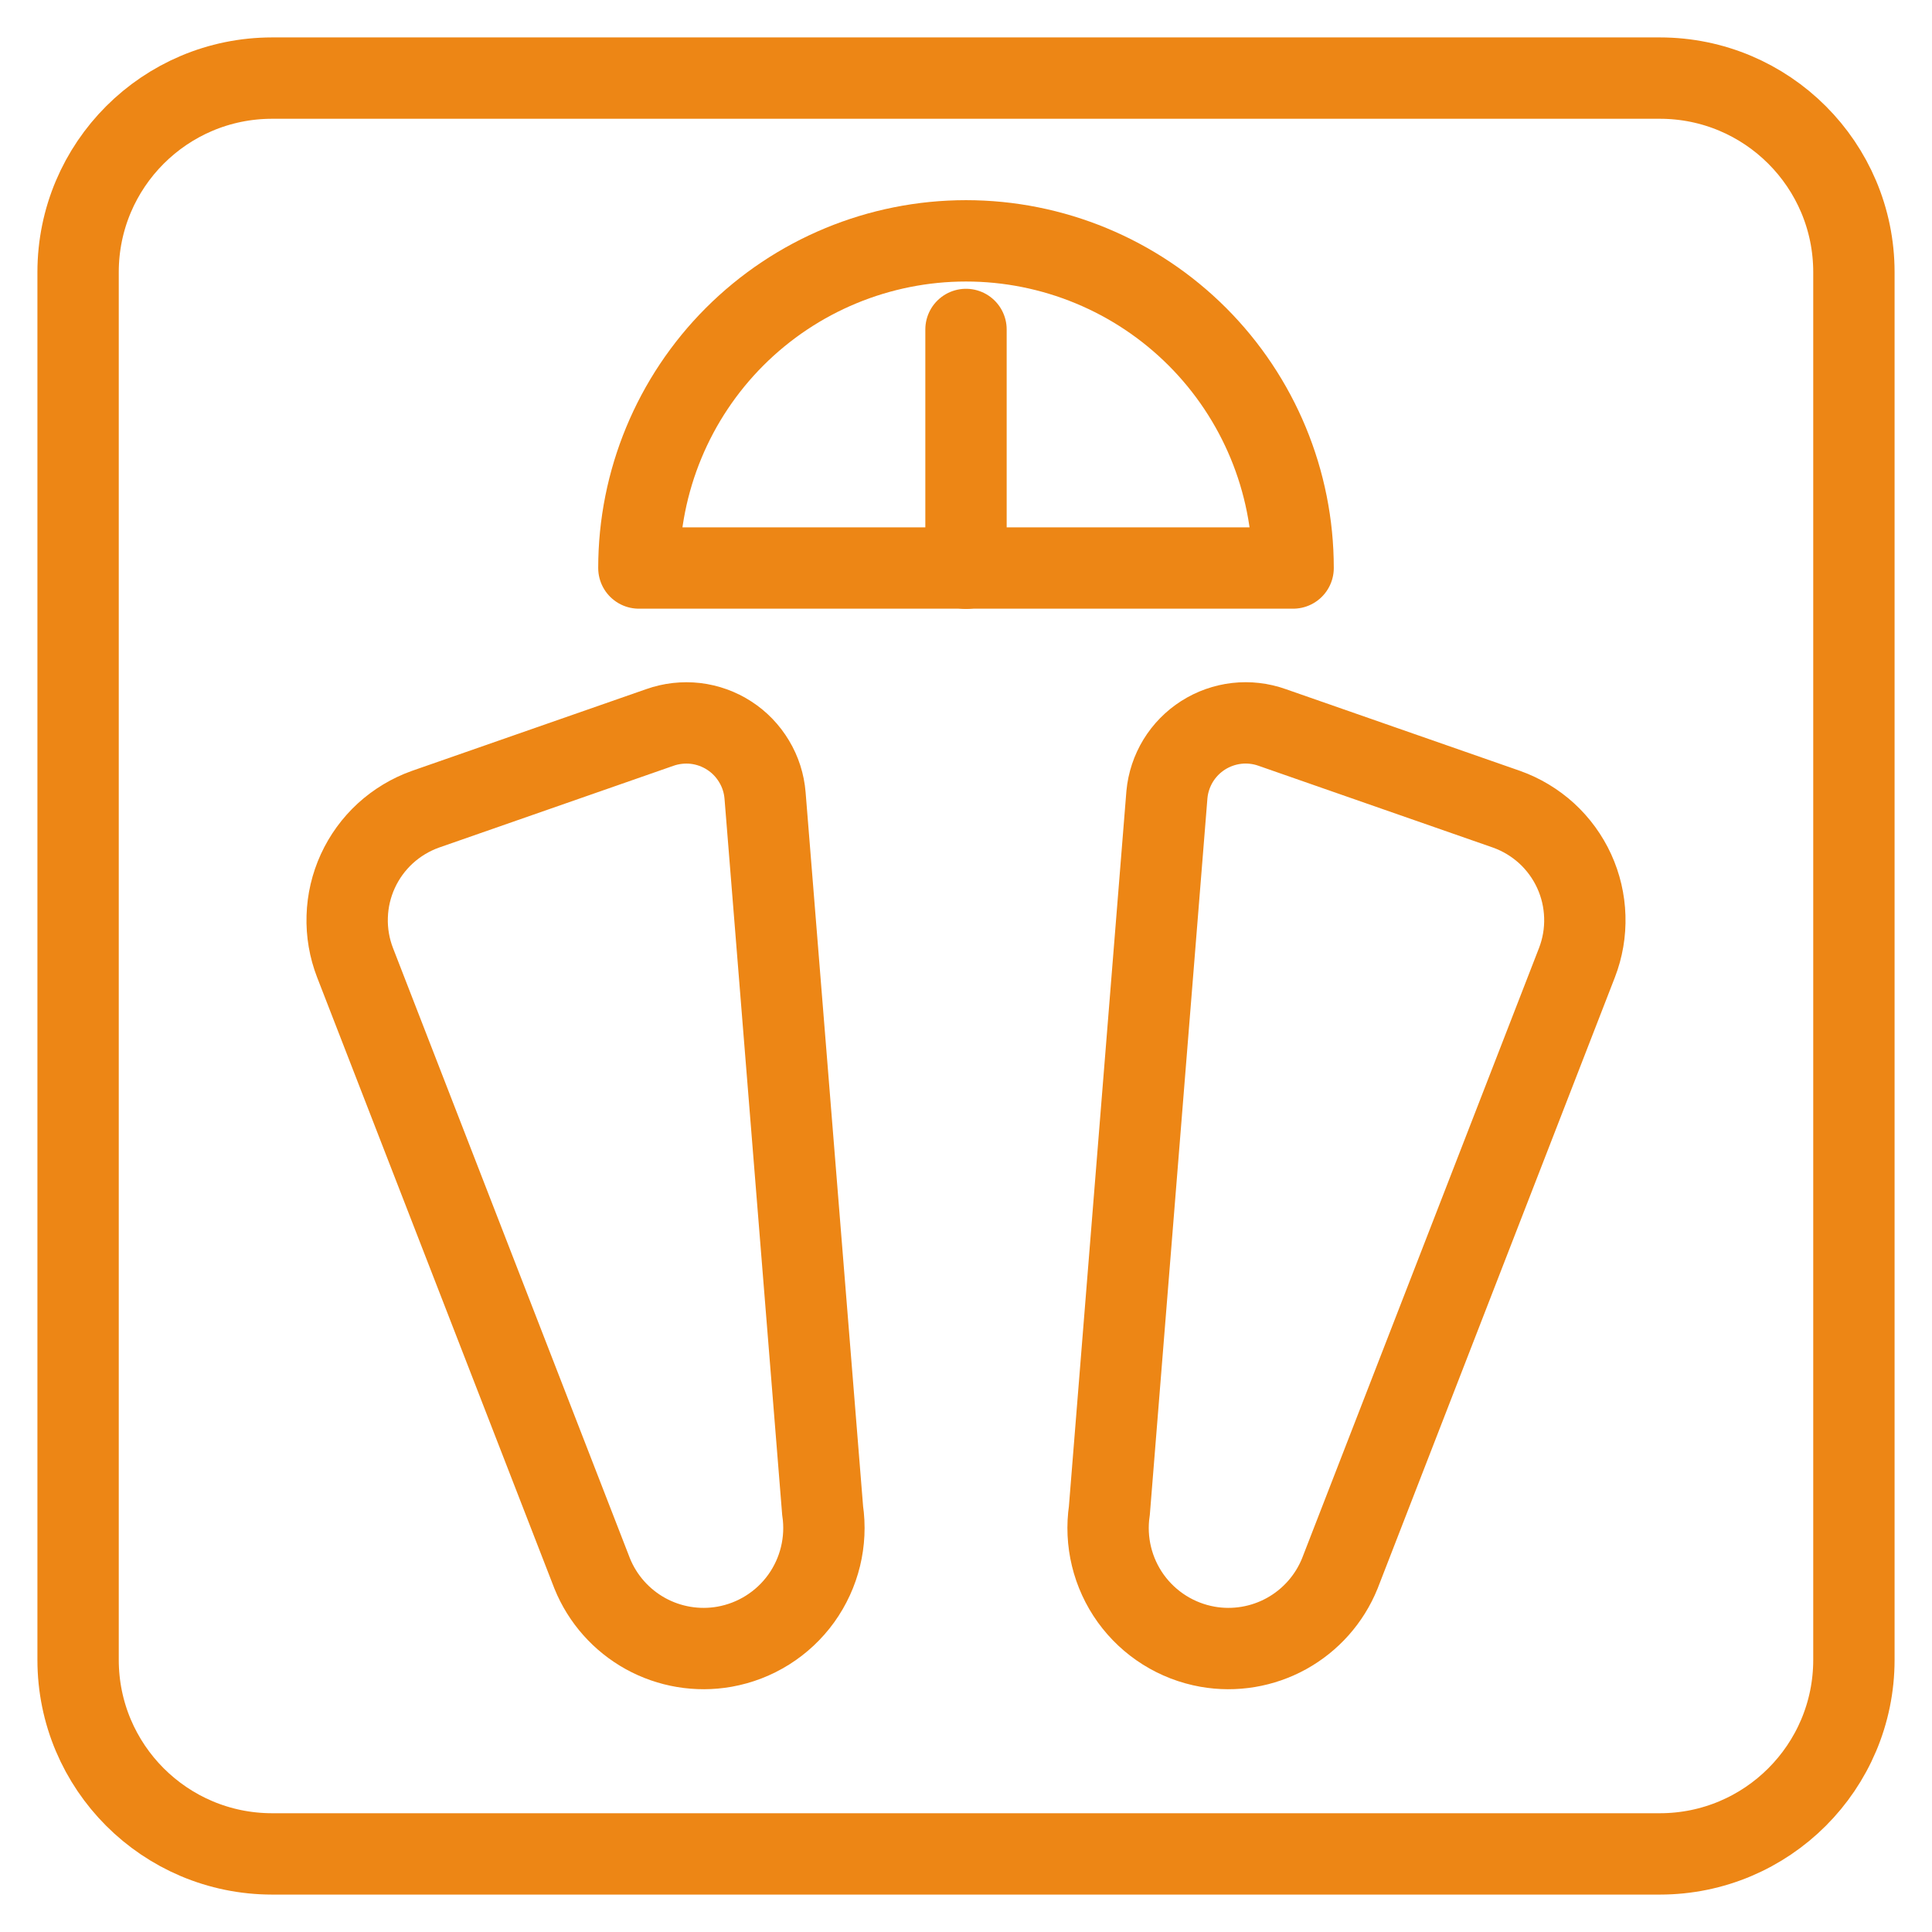
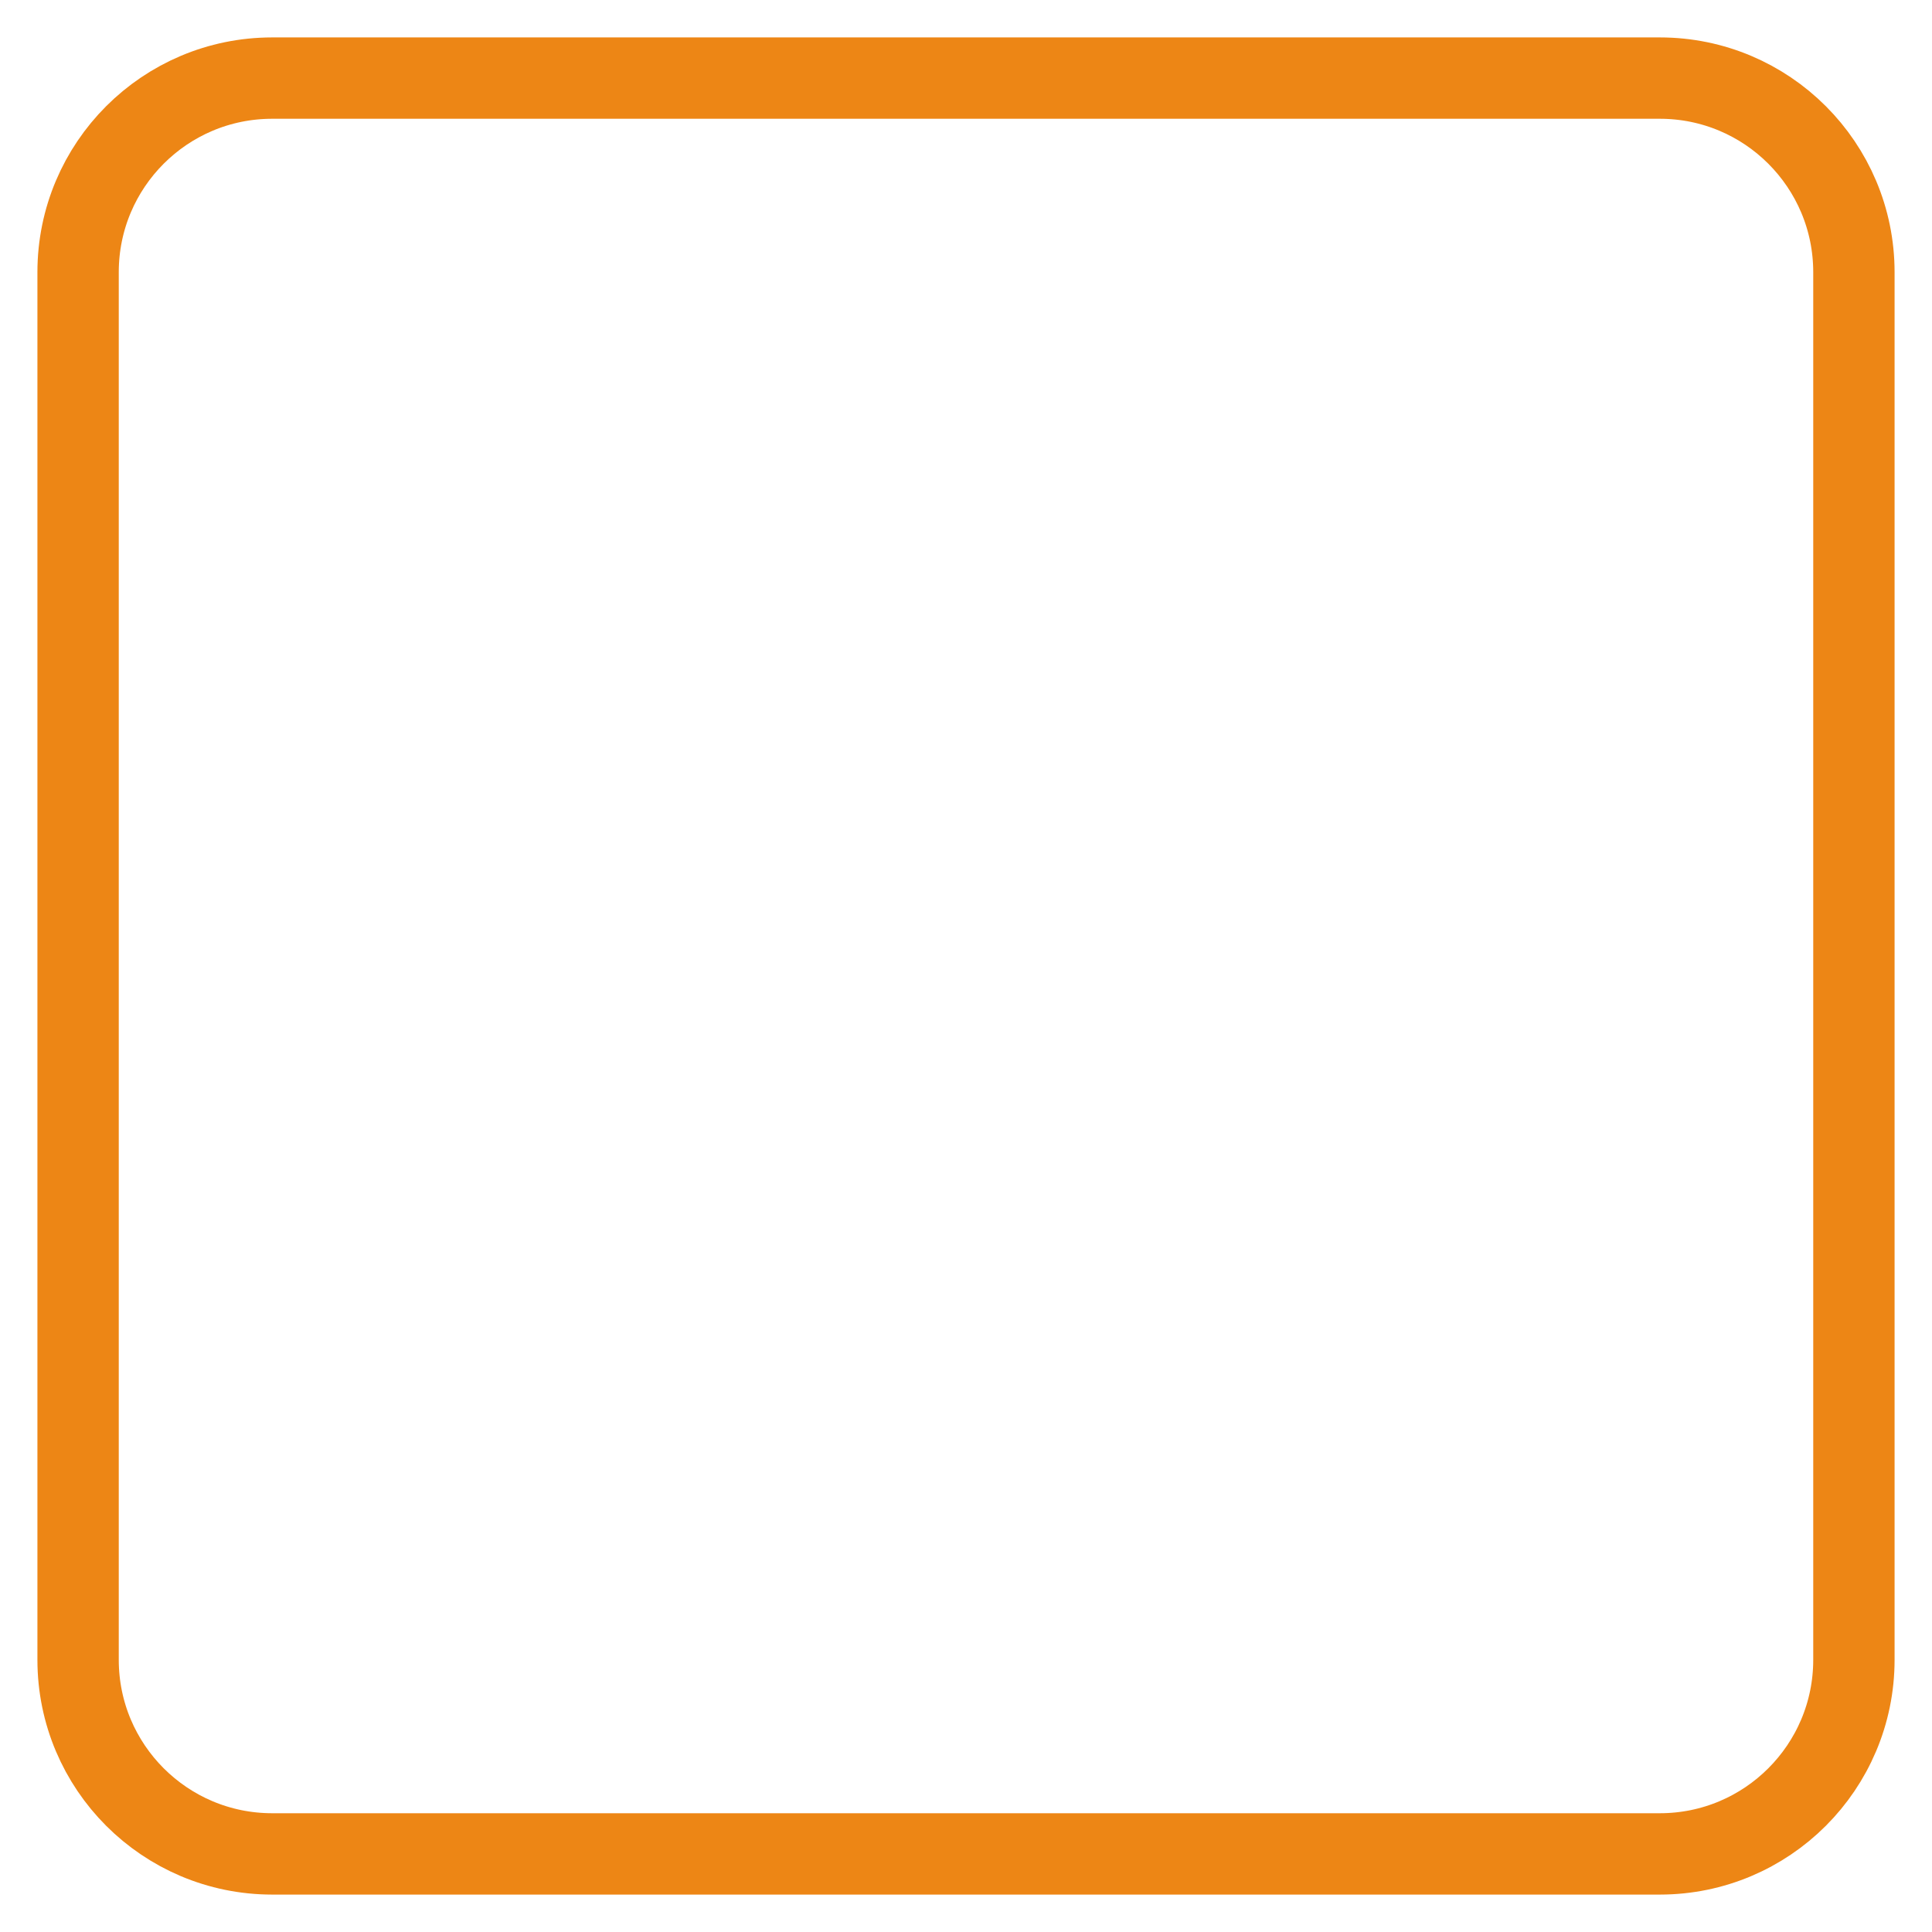
<svg xmlns="http://www.w3.org/2000/svg" width="36" height="36" viewBox="0 0 38 38" fill="none">
  <defs />
  <path d="M32.646 1.536H5.354C3.245 1.536 1.536 3.245 1.536 5.354V32.646C1.536 34.755 3.245 36.464 5.354 36.464H32.646C34.755 36.464 36.464 34.755 36.464 32.646V5.354C36.464 3.245 34.755 1.536 32.646 1.536Z" stroke="#ED8615" stroke-miterlimit="10" style="stroke-width: 1.6px;" />
-   <path d="M25.434 11.172H12.566C12.566 9.465 13.244 7.829 14.45 6.622C15.657 5.415 17.294 4.737 19 4.737C20.706 4.737 22.343 5.415 23.55 6.622C24.756 7.829 25.434 9.465 25.434 11.172Z" stroke="#ED8615" stroke-linejoin="round" style="stroke-width: 1.6px;" />
-   <path d="M12.979 14.308L8.367 15.917C8.076 16.021 7.808 16.182 7.579 16.391C7.351 16.6 7.167 16.853 7.038 17.134C6.909 17.416 6.838 17.72 6.829 18.029C6.819 18.339 6.872 18.647 6.984 18.936L11.649 30.952C11.853 31.453 12.222 31.868 12.695 32.13C13.168 32.391 13.717 32.483 14.249 32.389C14.857 32.281 15.398 31.941 15.759 31.44C16.119 30.939 16.27 30.318 16.18 29.708L15.048 15.649C15.029 15.411 14.956 15.181 14.833 14.977C14.711 14.772 14.544 14.598 14.344 14.469C14.144 14.339 13.916 14.257 13.68 14.229C13.443 14.202 13.203 14.229 12.979 14.308Z" stroke="#ED8615" stroke-miterlimit="10" style="stroke-width: 1.6px;" />
-   <path d="M25.021 14.308L29.633 15.917C29.924 16.021 30.192 16.182 30.421 16.391C30.649 16.6 30.833 16.853 30.962 17.134C31.091 17.416 31.162 17.72 31.171 18.029C31.181 18.339 31.128 18.647 31.016 18.936L26.351 30.952C26.147 31.453 25.778 31.868 25.305 32.13C24.832 32.391 24.283 32.483 23.751 32.389C23.143 32.281 22.602 31.941 22.241 31.44C21.881 30.939 21.73 30.318 21.82 29.708L22.952 15.627C22.974 15.392 23.05 15.164 23.173 14.962C23.297 14.76 23.465 14.589 23.664 14.462C23.864 14.335 24.09 14.255 24.325 14.228C24.56 14.201 24.798 14.229 25.021 14.308Z" stroke="#ED8615" stroke-miterlimit="10" style="stroke-width: 1.6px;" />
-   <path d="M19 11.177V6.48" stroke="#ED8615" stroke-miterlimit="10" stroke-linecap="round" style="stroke-width: 1.6px;" />
</svg>